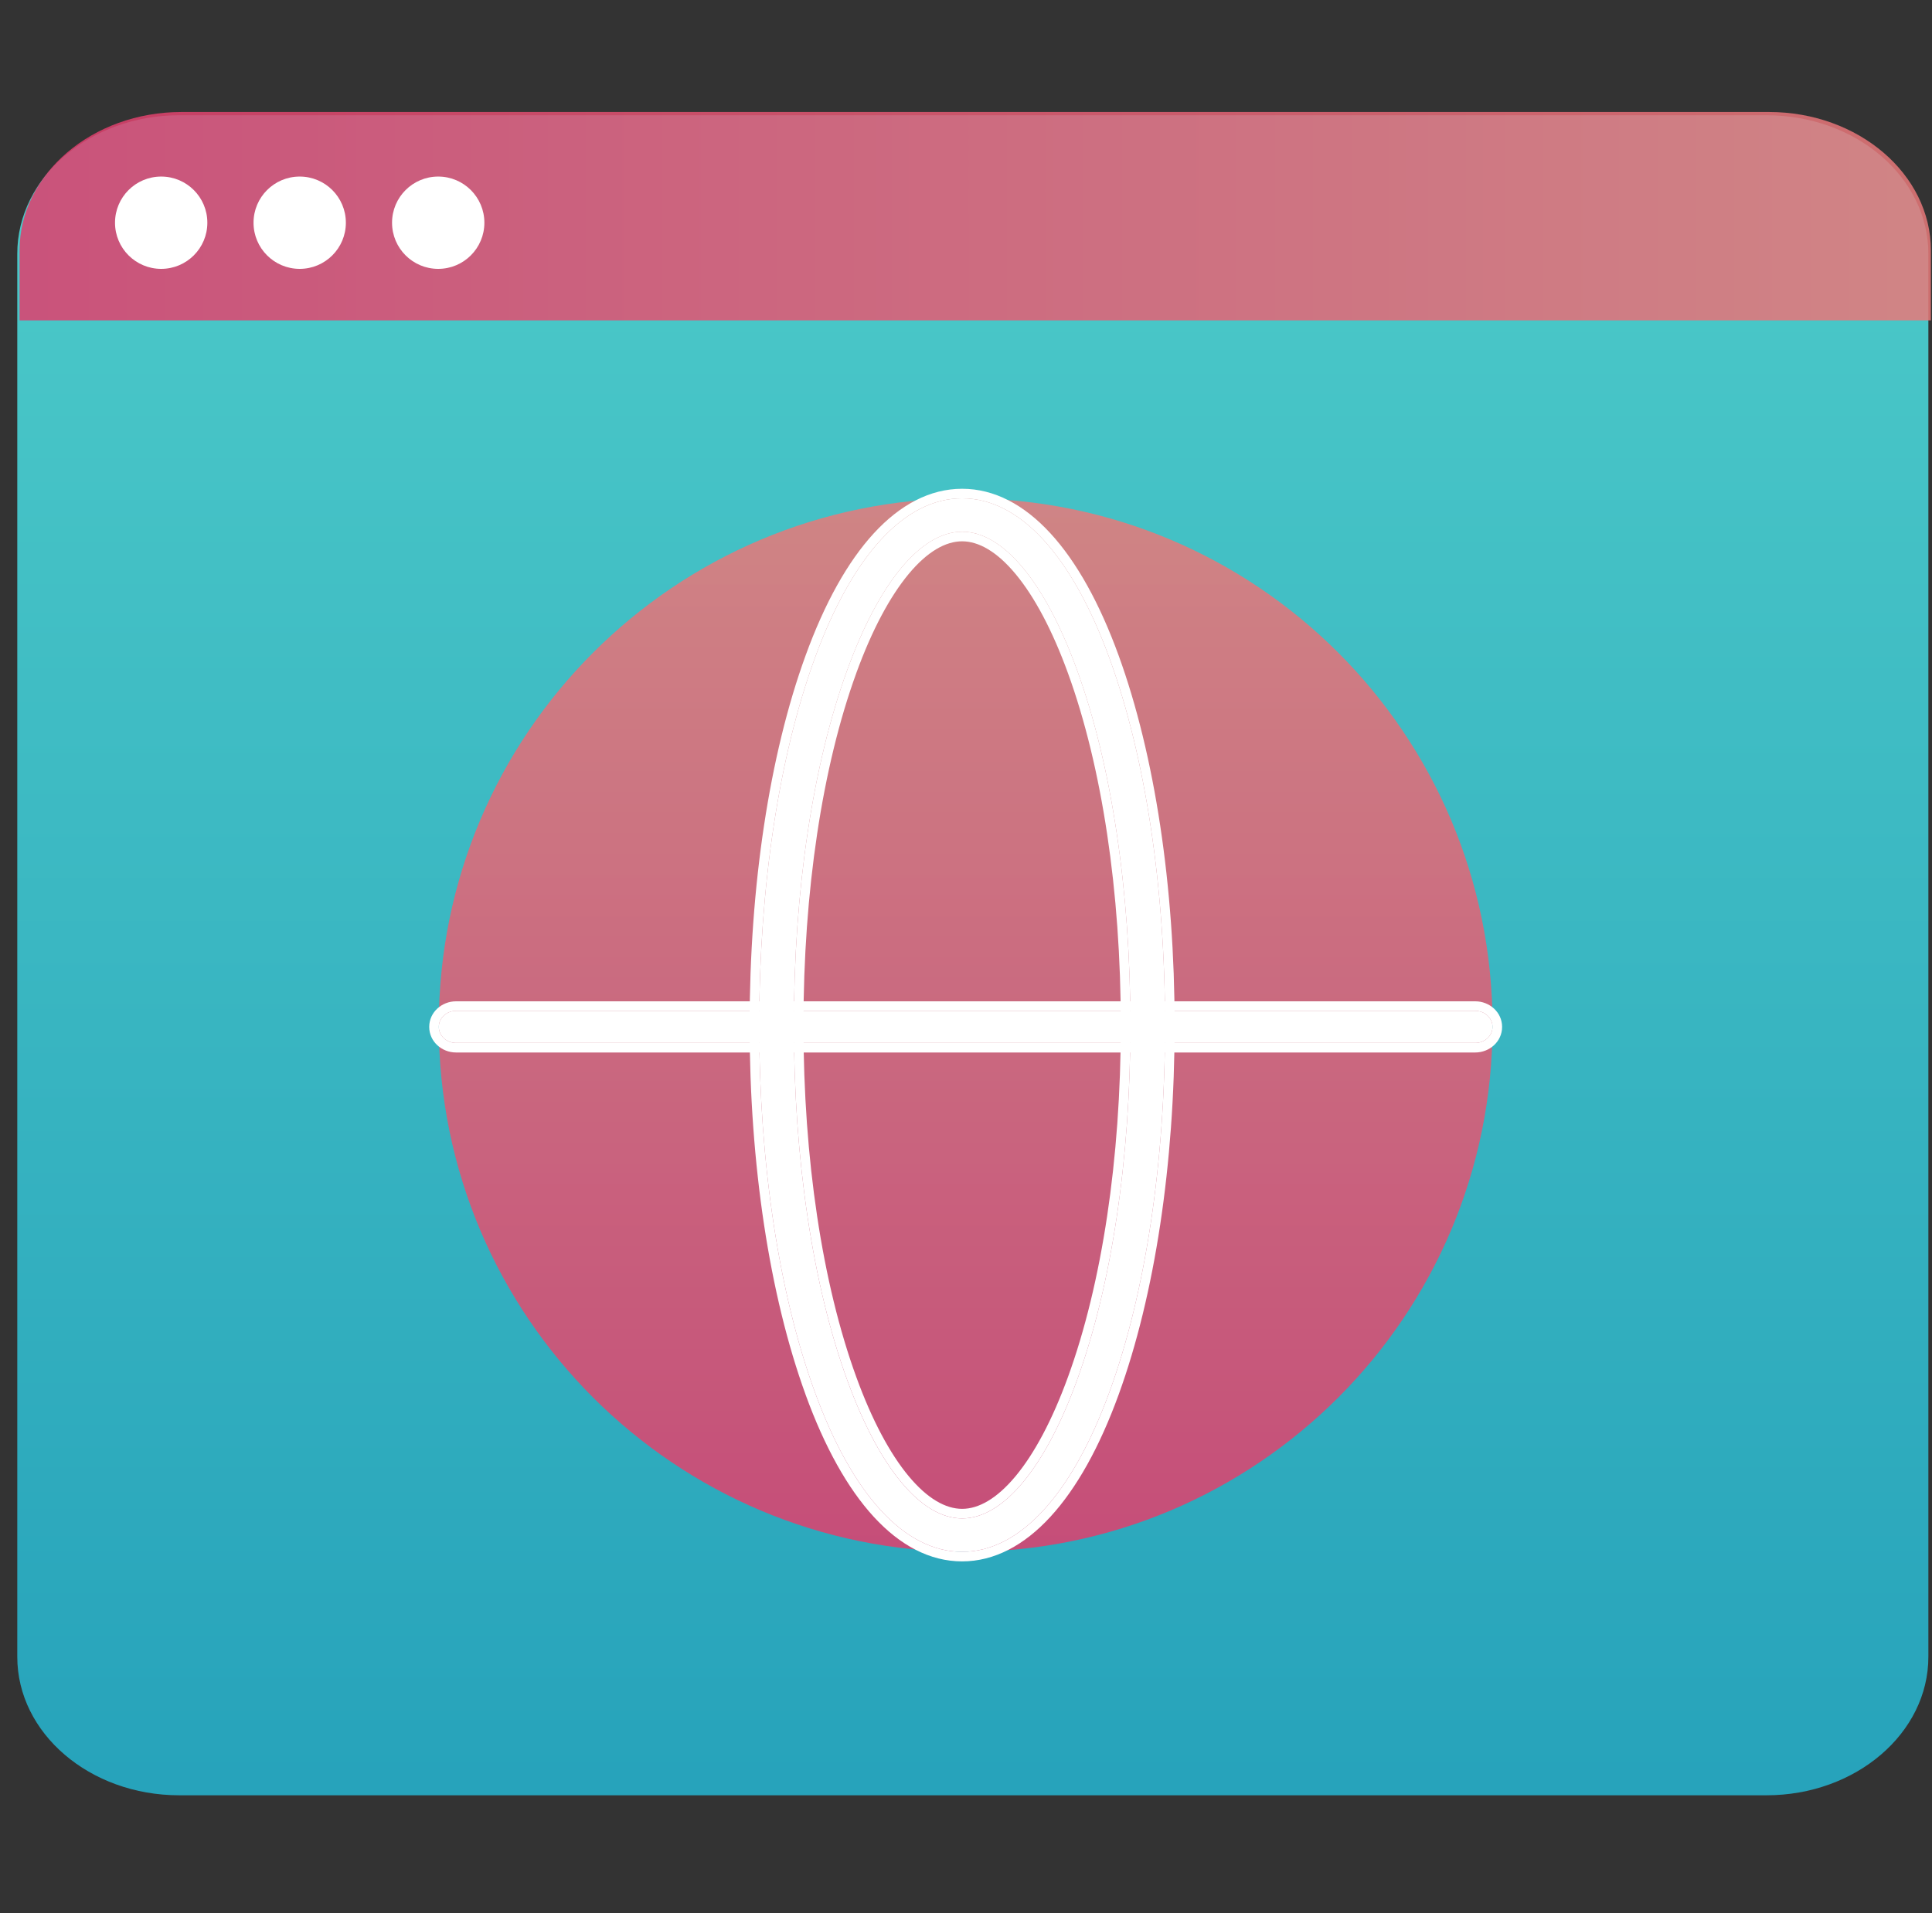
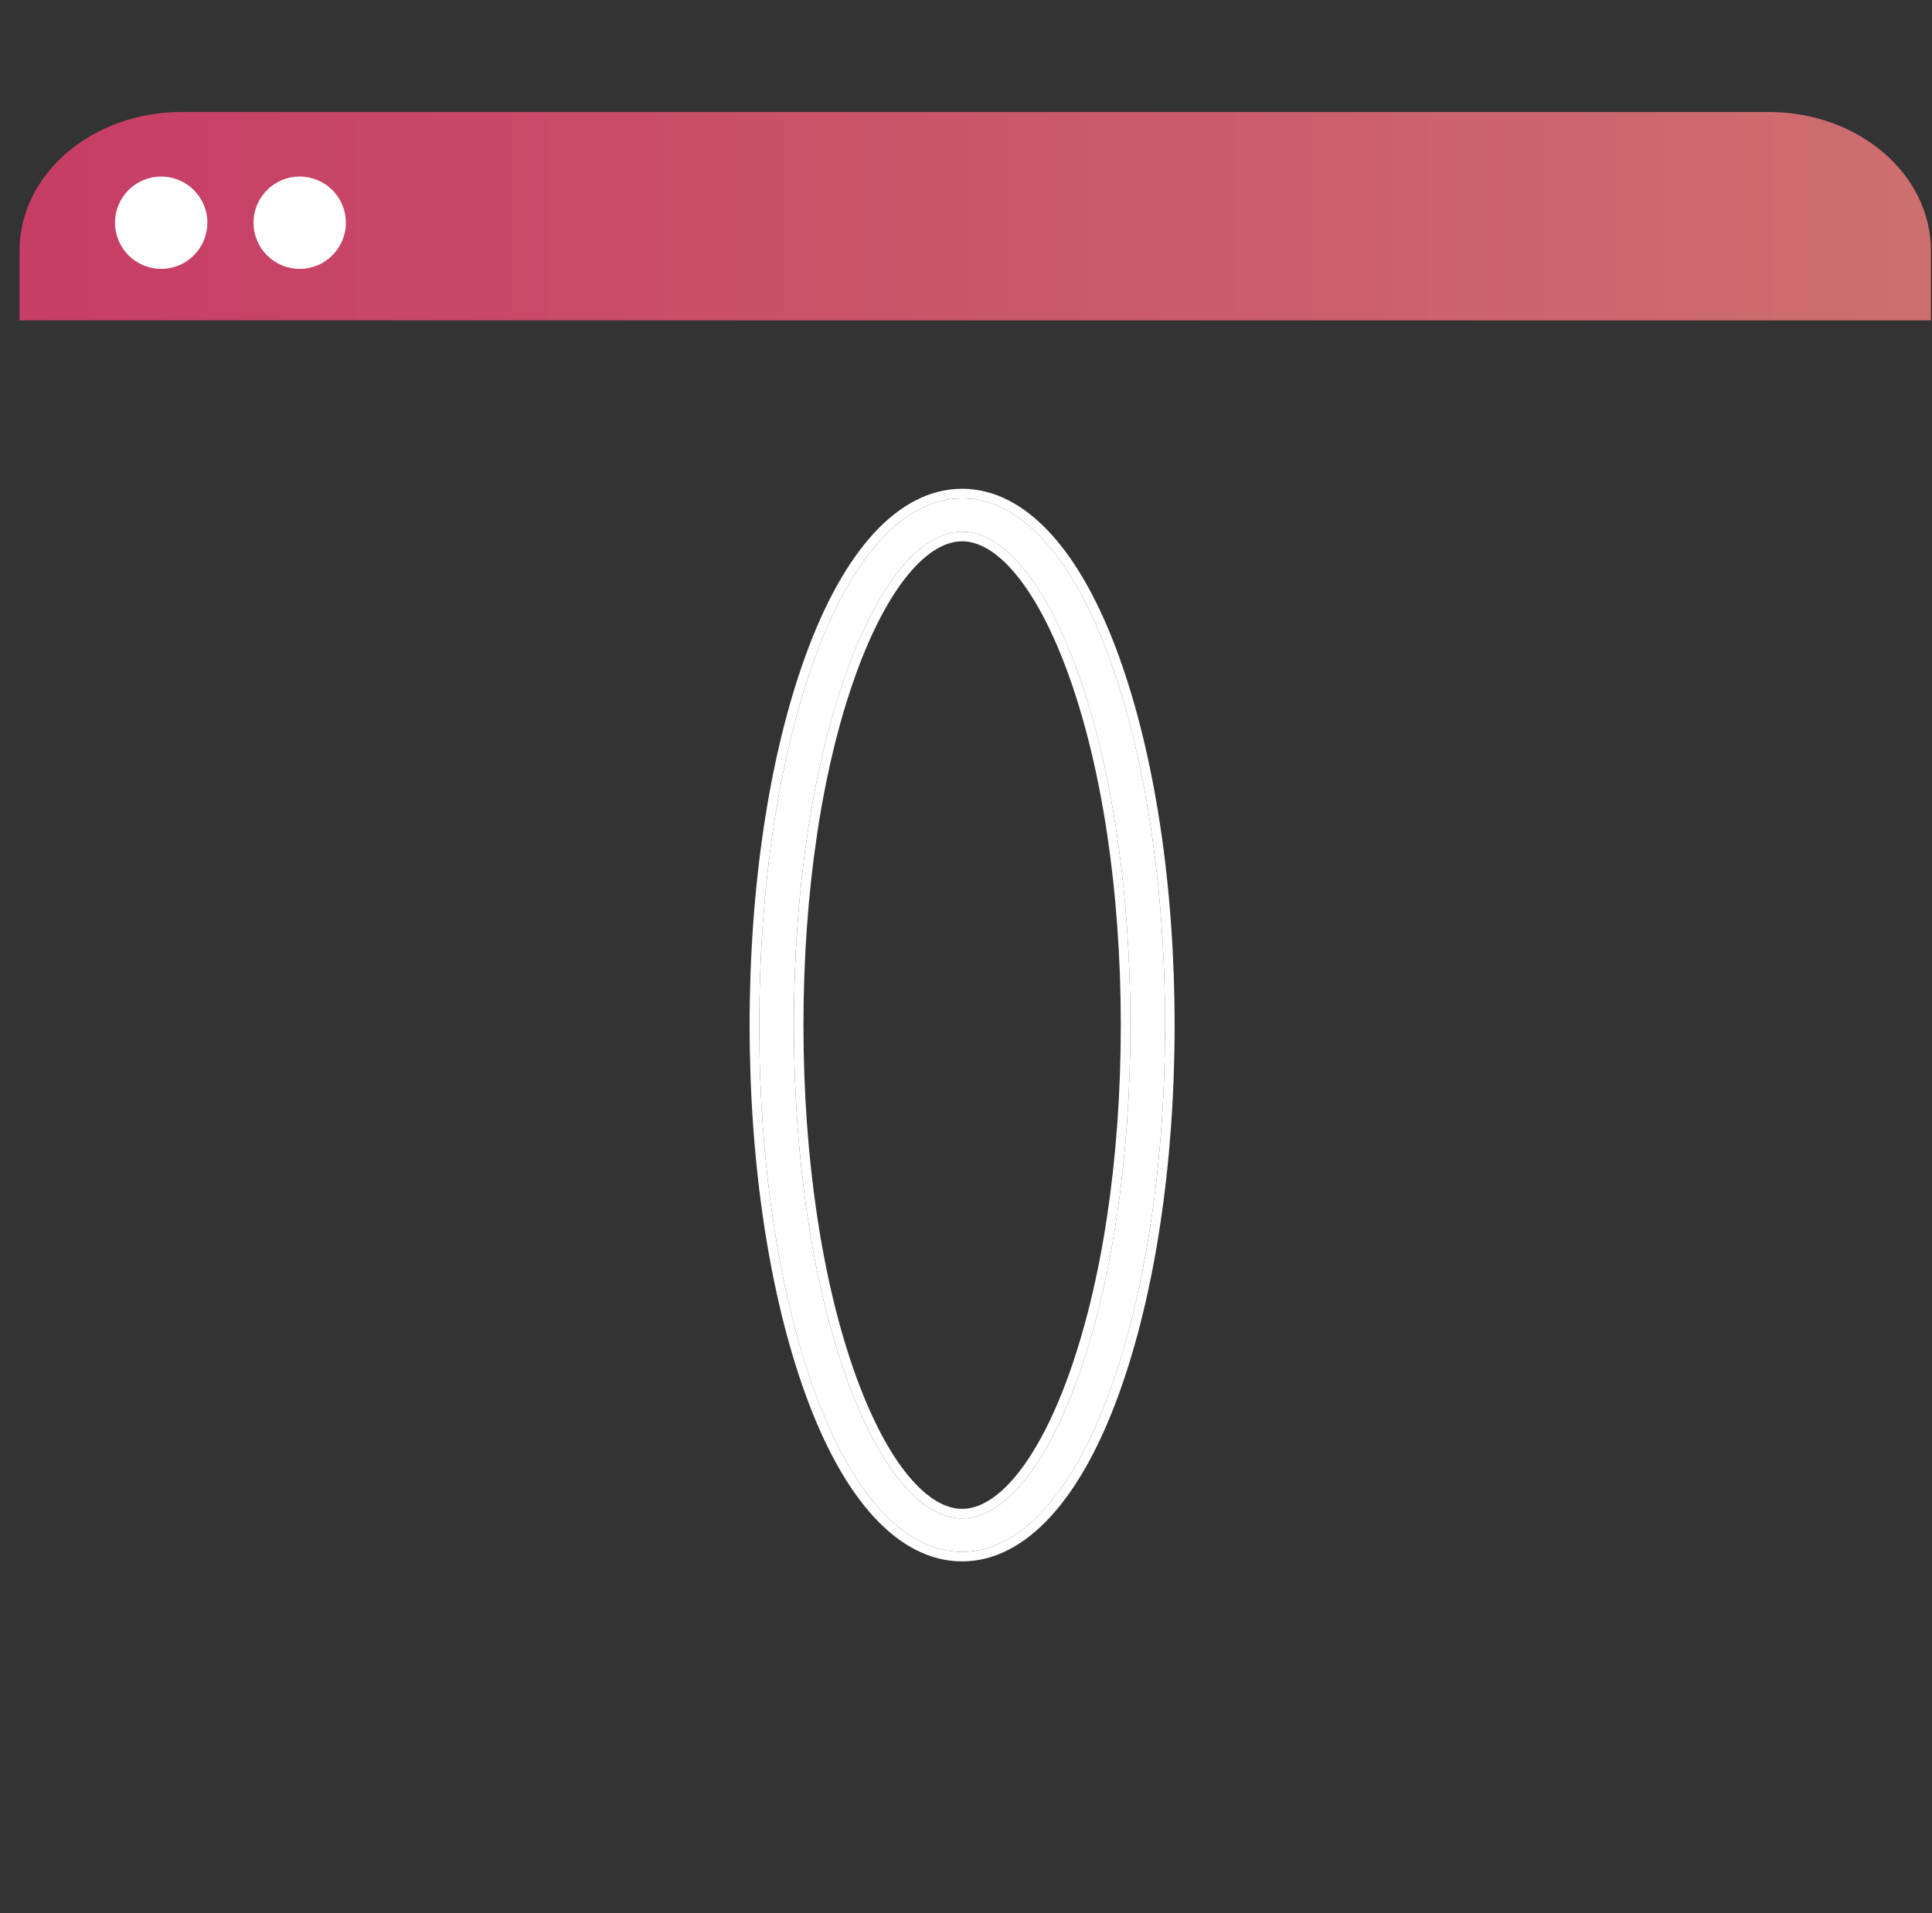
<svg xmlns="http://www.w3.org/2000/svg" xmlns:xlink="http://www.w3.org/1999/xlink" fill="none" height="104" viewBox="0 0 105 104" width="105">
  <rect x="0" y="0" width="105" height="104" fill="#333333" stroke="none" />
  <linearGradient id="a" gradientUnits="userSpaceOnUse" x1="52.877" x2="52.877" y1="97.593" y2="6.265">
    <stop offset="0" stop-color="#24b6d2" />
    <stop offset="1" stop-color="#51e5e3" />
  </linearGradient>
  <linearGradient id="b">
    <stop offset="0" stop-color="#e03e6d" />
    <stop offset="1" stop-color="#e87a7a" />
  </linearGradient>
  <linearGradient id="c" gradientUnits="userSpaceOnUse" x1="1.065" x2="107.137" xlink:href="#b" y1="11.752" y2="11.752" />
  <linearGradient id="d" gradientUnits="userSpaceOnUse" x1="52.482" x2="52.482" xlink:href="#b" y1="84.349" y2="27.09" />
-   <path d="m96.016 97.593h-86.278c-4.863 0-8.799-3.374-8.799-7.528v-76.272c0-4.155 3.946-7.528 8.799-7.528h86.267c4.863 0 8.798 3.374 8.798 7.528v76.272c0 4.154-3.946 7.528-8.798 7.528z" fill="url(#a)" opacity=".85" />
  <path d="m104.94 17.417v-3.801c0-4.155-3.946-7.528-8.799-7.528h-86.278c-4.852 0-8.799 3.374-8.799 7.528v3.801z" fill="url(#c)" opacity=".85" />
  <path d="m8.76 14.616c1.386 0 2.509-1.123 2.509-2.509s-1.123-2.509-2.509-2.509c-1.386 0-2.509 1.123-2.509 2.509s1.123 2.509 2.509 2.509z" fill="#fff" />
-   <path d="m23.816 14.616c1.386 0 2.509-1.123 2.509-2.509s-1.123-2.509-2.509-2.509-2.509 1.123-2.509 2.509 1.123 2.509 2.509 2.509z" fill="#fff" />
  <path d="m16.288 14.616c1.386 0 2.509-1.123 2.509-2.509s-1.123-2.509-2.509-2.509-2.509 1.123-2.509 2.509 1.123 2.509 2.509 2.509z" fill="#fff" />
-   <path d="m52.482 84.359c15.814 0 28.634-12.82 28.634-28.634s-12.82-28.634-28.634-28.634-28.634 12.82-28.634 28.634 12.82 28.634 28.634 28.634z" fill="url(#d)" opacity=".85" />
  <g fill="#fff">
    <path d="m52.29 84.358c-3.127 0-5.975-3.098-8.02-8.728-1.938-5.332-3.008-12.399-3.008-19.906 0-7.508 1.07-14.575 3.008-19.907 2.045-5.629 4.893-8.728 8.02-8.728s5.975 3.098 8.02 8.728c1.938 5.332 3.008 12.399 3.008 19.907 0 7.508-1.07 14.575-3.008 19.906-2.045 5.63-4.899 8.728-8.02 8.728zm0-55.453c-2.23 0-4.507 2.737-6.243 7.514-1.873 5.143-2.901 11.998-2.901 19.305 0 7.307 1.029 14.162 2.901 19.305 1.736 4.776 4.013 7.514 6.243 7.514 2.229 0 4.507-2.737 6.243-7.514 1.873-5.143 2.901-11.998 2.901-19.305 0-7.308-1.028-14.162-2.901-19.305-1.736-4.776-4.013-7.514-6.243-7.514z" />
    <path clip-rule="evenodd" d="m46.536 36.597c-1.846 5.07-2.87 11.861-2.87 19.127 0 7.266 1.024 14.057 2.87 19.127.856 2.356 1.834 4.174 2.848 5.393 1.02 1.228 2.014 1.778 2.906 1.778.891 0 1.886-.55 2.906-1.778 1.013-1.219 1.991-3.037 2.847-5.393 1.846-5.07 2.87-11.861 2.87-19.127 0-7.266-1.024-14.057-2.87-19.127-.856-2.356-1.834-4.174-2.848-5.393-1.02-1.228-2.014-1.778-2.906-1.778-.892 0-1.886.55-2.906 1.778-1.013 1.219-1.991 3.037-2.848 5.393zm-2.756 39.211c-1.964-5.404-3.04-12.534-3.04-20.084 0-7.55 1.075-14.681 3.04-20.084 1.036-2.852 2.289-5.103 3.71-6.649 1.425-1.55 3.048-2.421 4.799-2.421 1.751 0 3.375.871 4.799 2.421 1.421 1.546 2.674 3.797 3.71 6.649 1.964 5.404 3.04 12.534 3.04 20.084s-1.075 14.681-3.04 20.084c-1.036 2.853-2.291 5.103-3.713 6.649-1.425 1.55-3.048 2.421-4.797 2.421-1.752 0-3.375-.871-4.799-2.421-1.421-1.546-2.674-3.797-3.71-6.649zm16.53-.178c1.938-5.332 3.008-12.399 3.008-19.906 0-7.508-1.07-14.575-3.008-19.907-2.045-5.629-4.893-8.728-8.02-8.728s-5.975 3.098-8.02 8.728c-1.938 5.332-3.008 12.399-3.008 19.907 0 7.508 1.07 14.575 3.008 19.906 2.045 5.63 4.893 8.728 8.02 8.728 3.121 0 5.975-3.098 8.02-8.728zm-14.263-39.212c-1.873 5.143-2.901 11.998-2.901 19.305 0 7.307 1.029 14.162 2.901 19.305 1.736 4.776 4.013 7.514 6.243 7.514 2.229 0 4.507-2.737 6.243-7.514 1.873-5.143 2.901-11.998 2.901-19.305 0-7.308-1.028-14.162-2.901-19.305-1.736-4.776-4.013-7.514-6.243-7.514-2.23 0-4.507 2.737-6.243 7.514z" fill-rule="evenodd" />
-     <path d="m24.782 56.693c-.515 0-.934-.391-.934-.871s.42-.871.934-.871h55.399c.514 0 .934.391.934.871s-.42.871-.934.871z" />
-     <path clip-rule="evenodd" d="m24.782 57.214c-.767 0-1.455-.59-1.455-1.391s.688-1.391 1.455-1.391h55.399c.767 0 1.455.59 1.455 1.391s-.688 1.391-1.455 1.391zm0-.521h55.399c.514 0 .934-.391.934-.871s-.42-.871-.934-.871h-55.399c-.515 0-.934.391-.934.871s.42.871.934.871z" fill-rule="evenodd" />
  </g>
</svg>